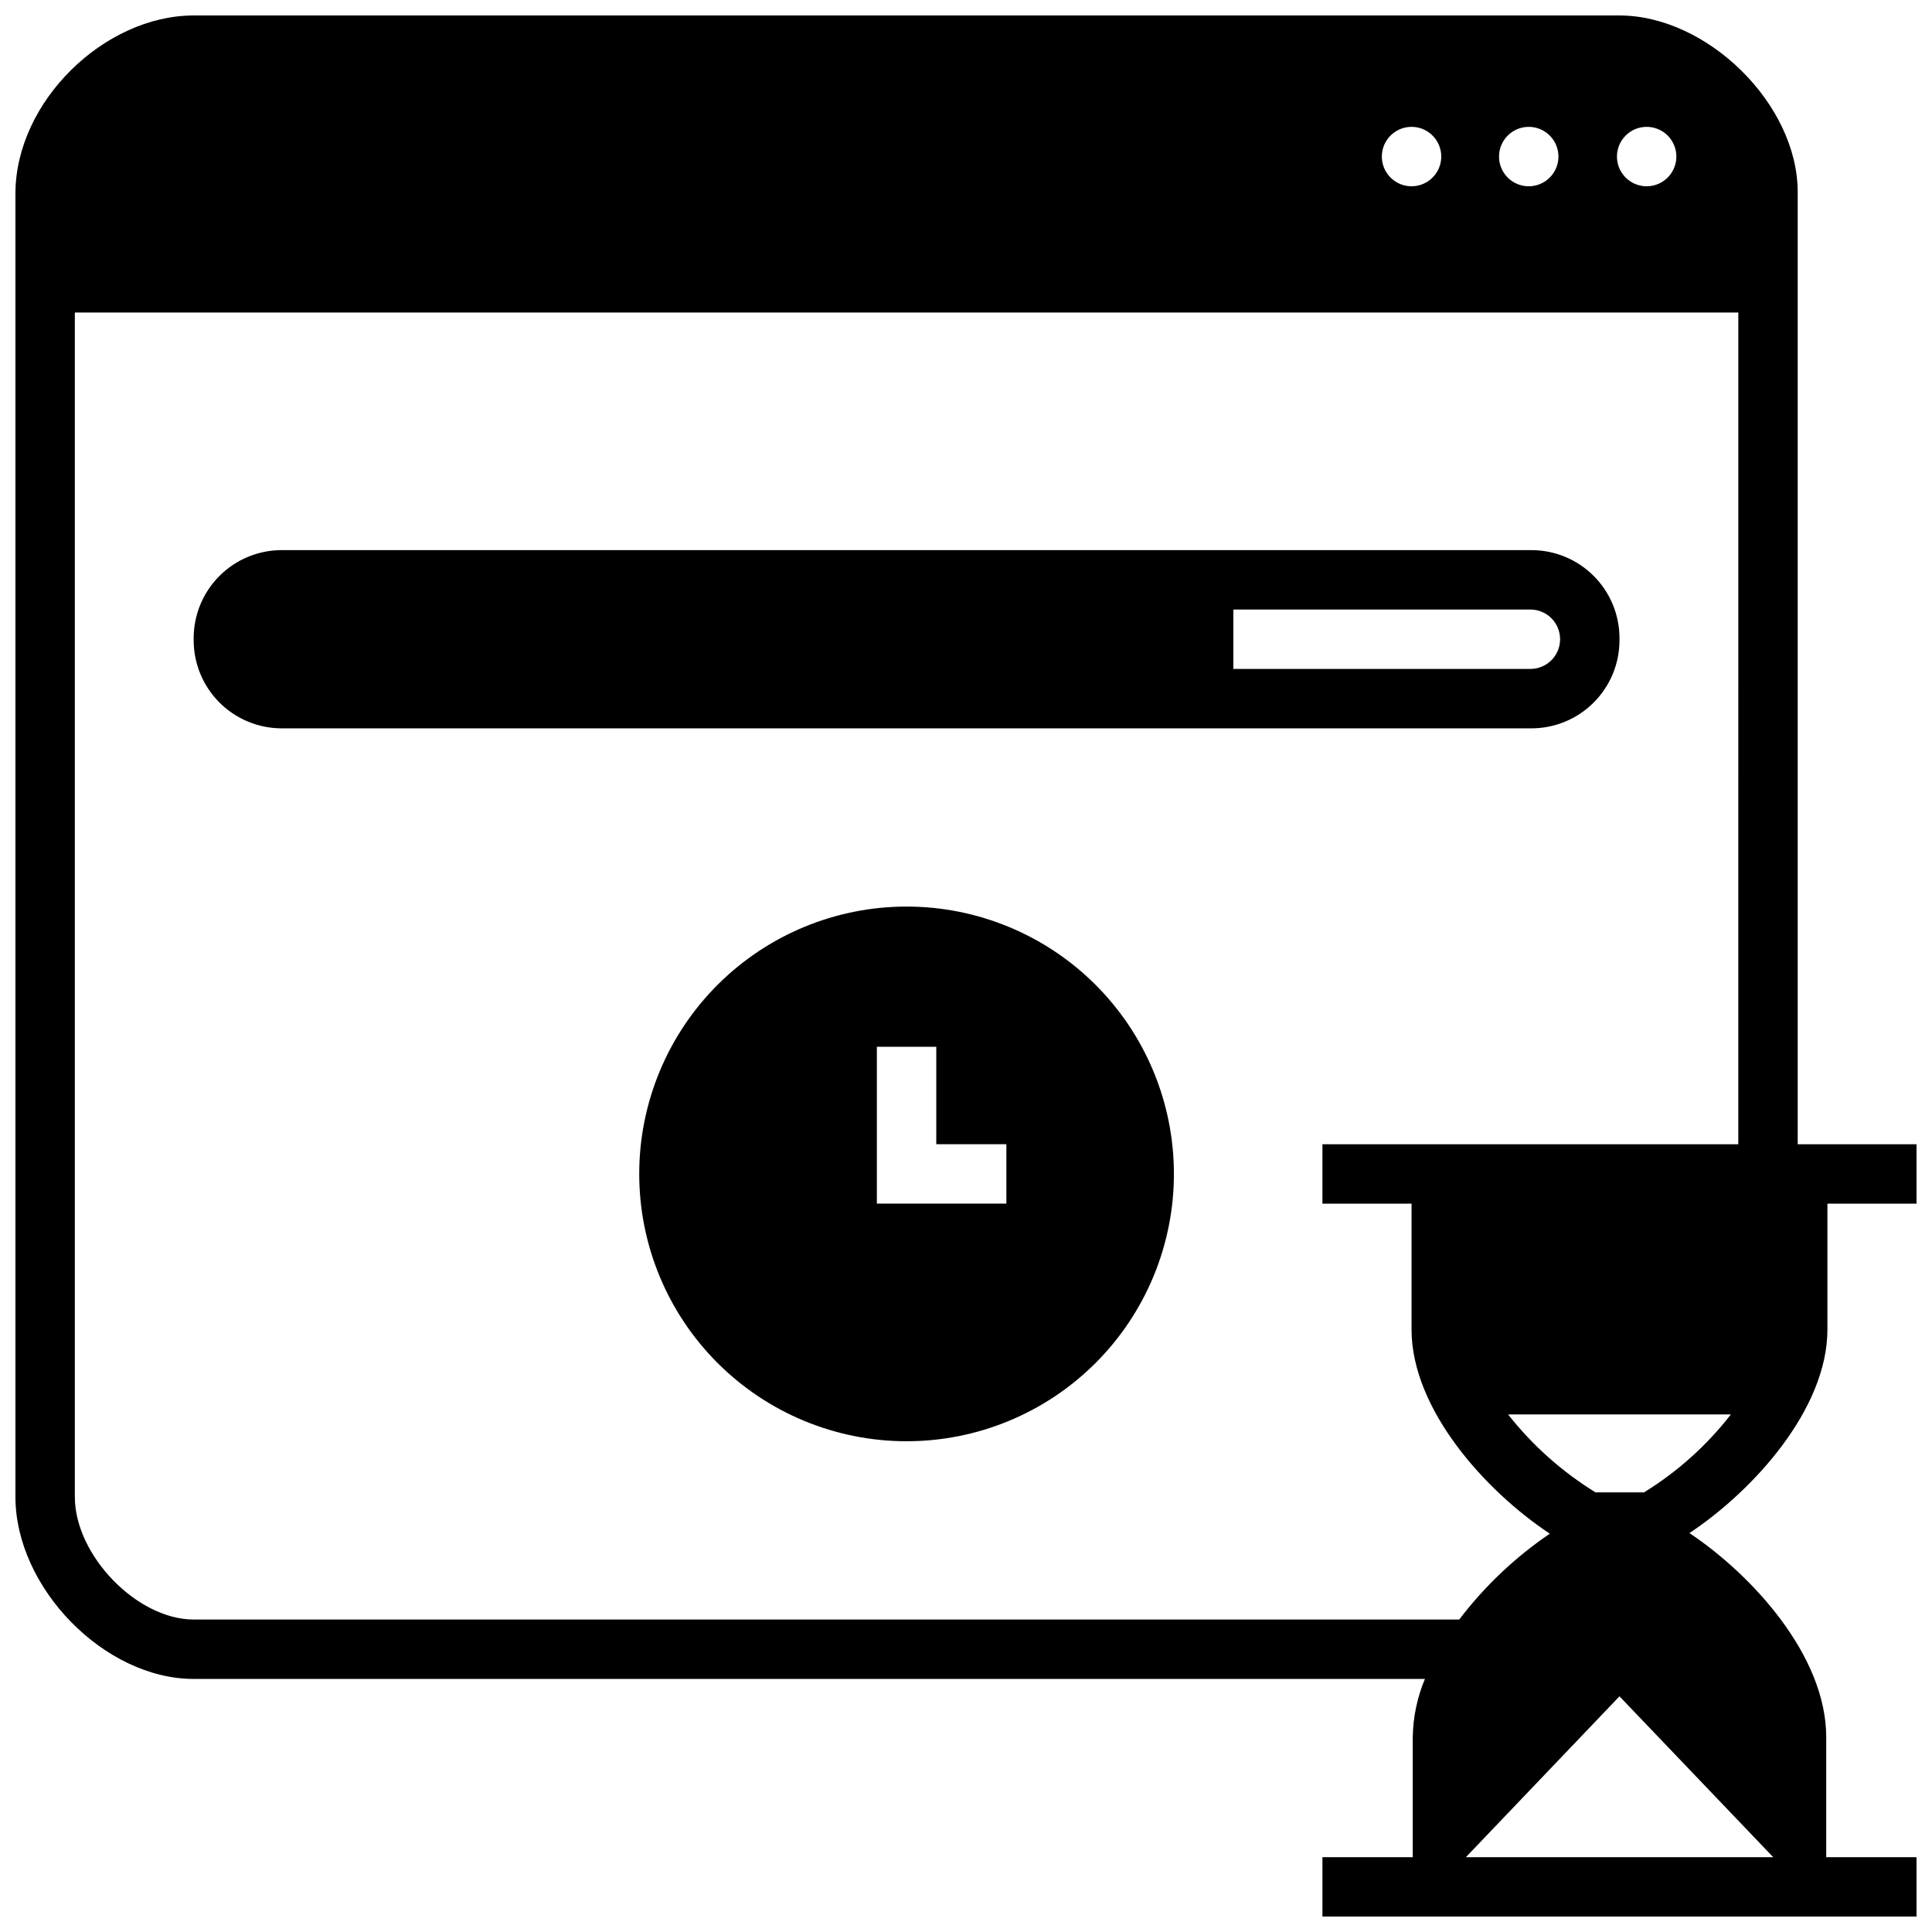
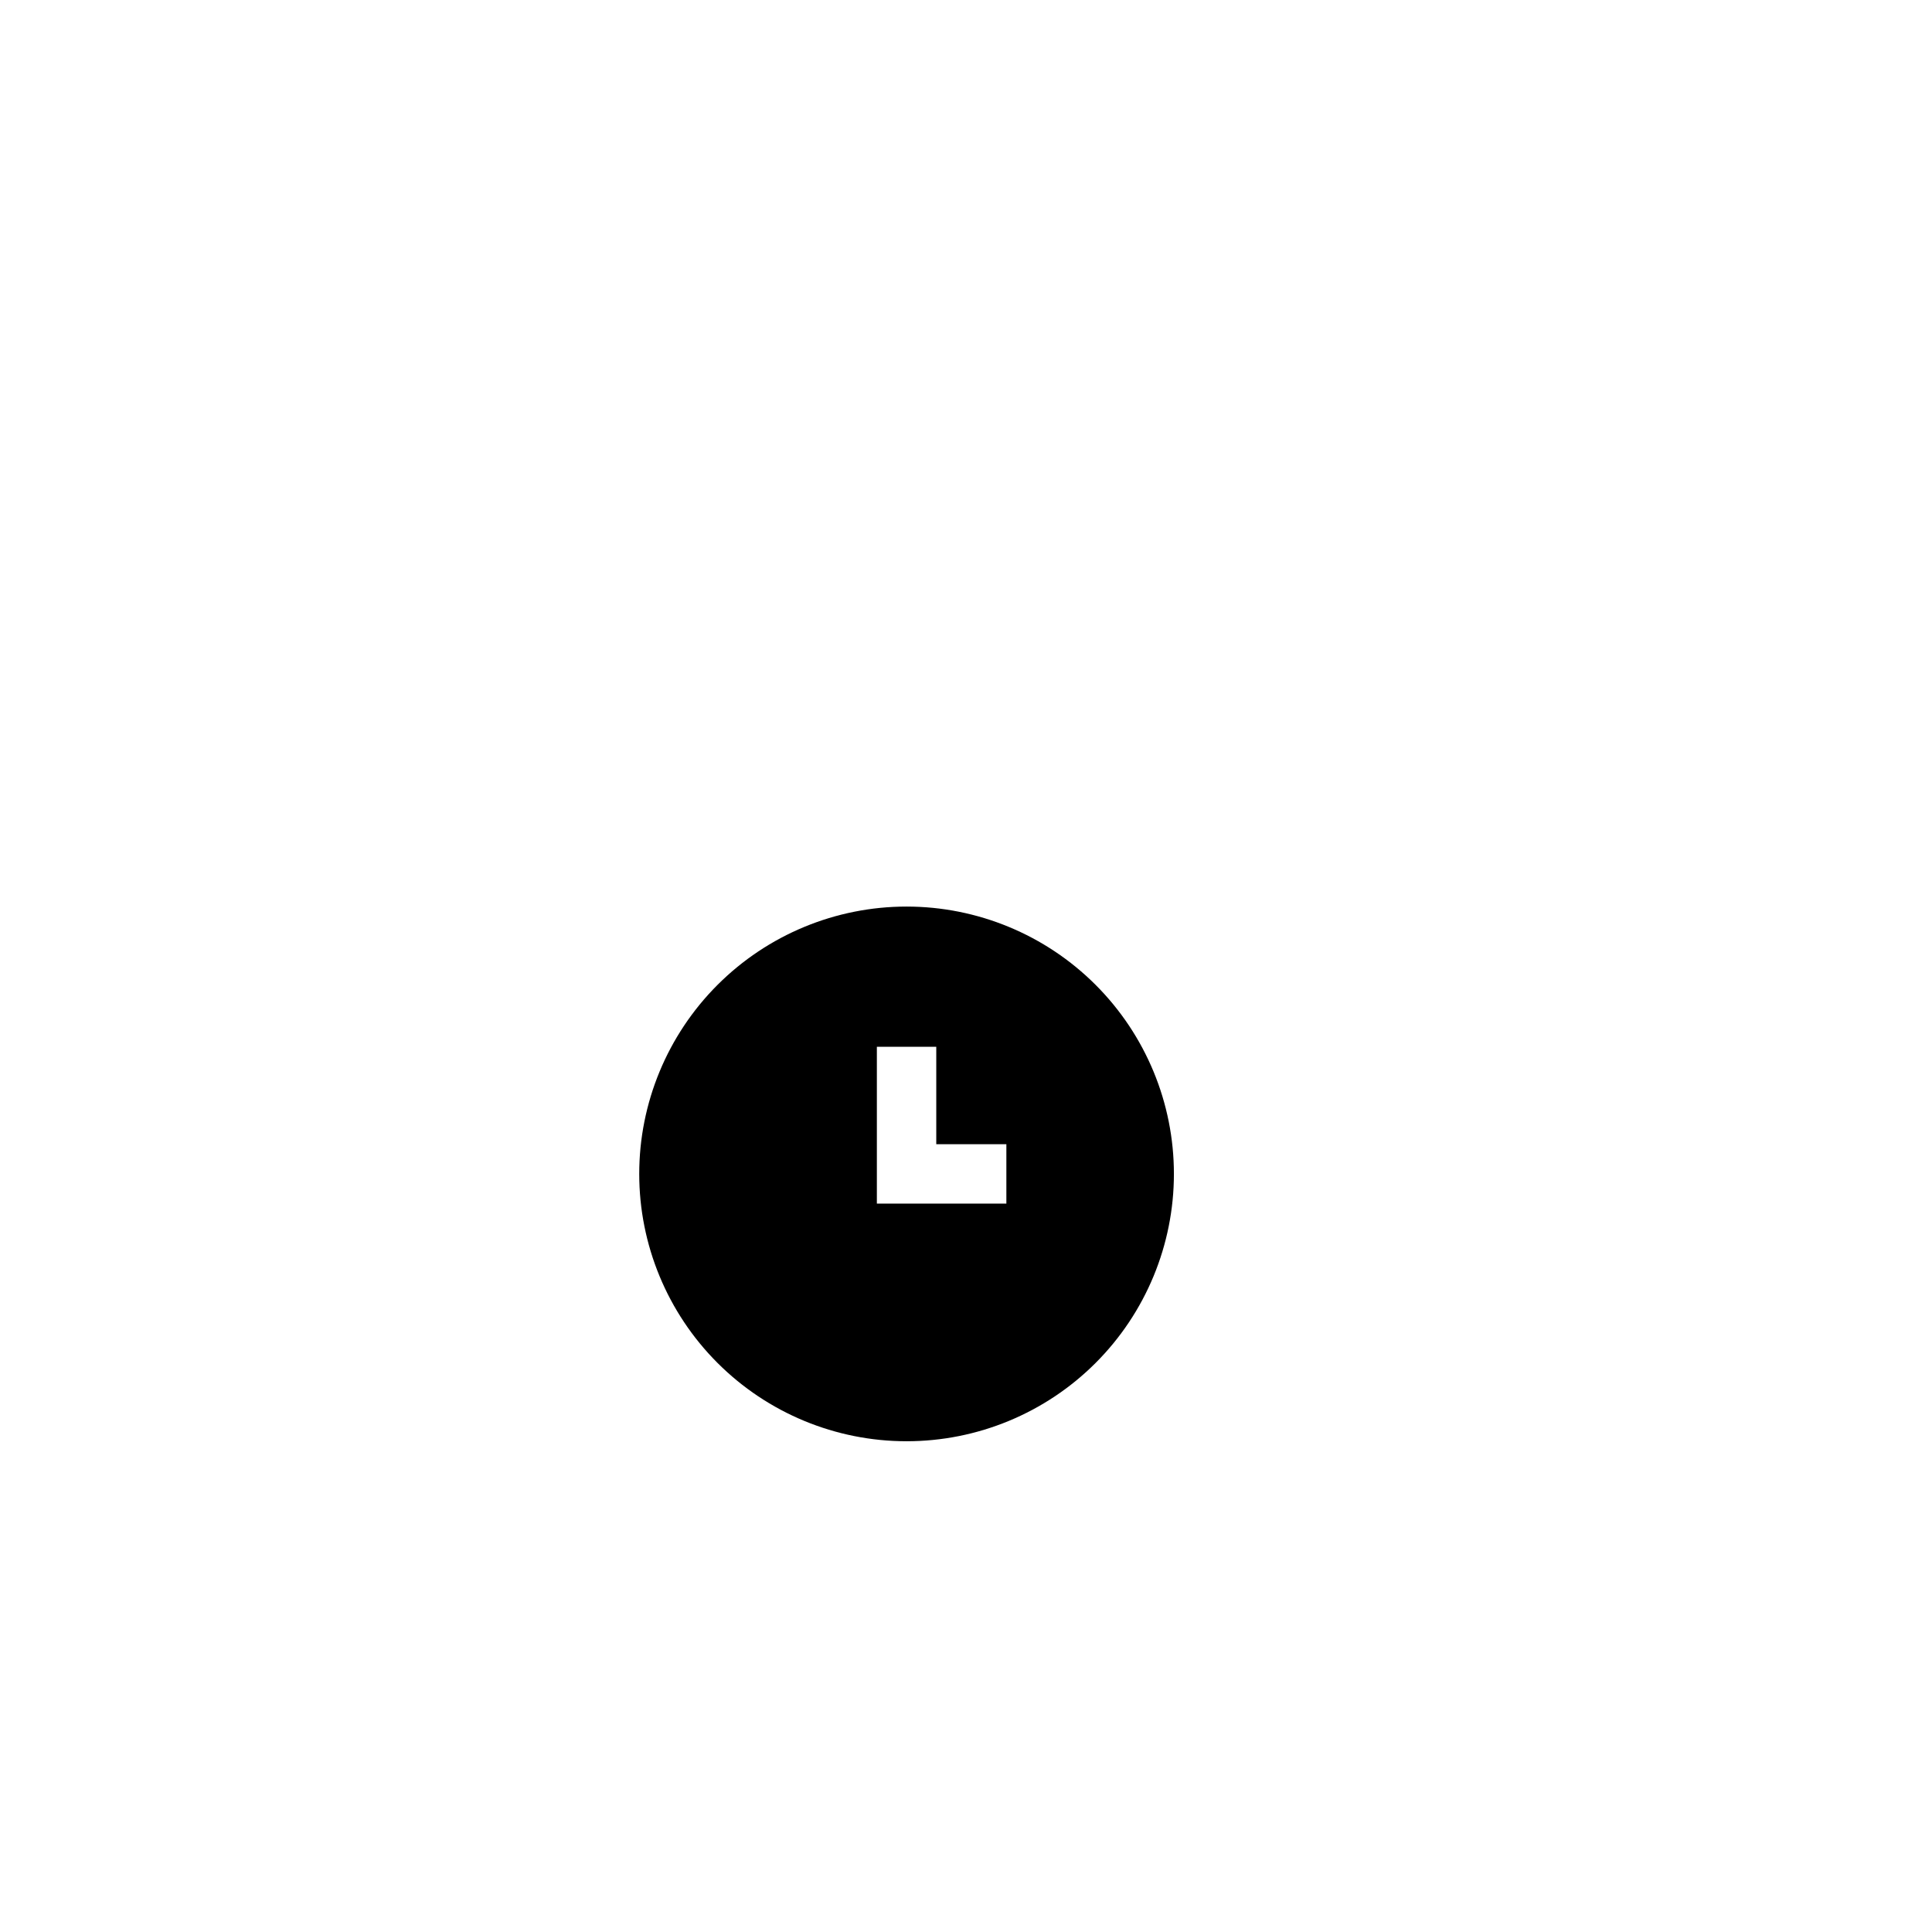
<svg xmlns="http://www.w3.org/2000/svg" width="800px" height="800px" version="1.1" viewBox="144 144 512 512">
  <defs>
    <clipPath id="a">
-       <path d="m148.09 148.09h503.81v503.81h-503.81z" />
-     </clipPath>
+       </clipPath>
  </defs>
  <path d="m384.25 384.25c-18.789 0-36.809 7.465-50.098 20.75-13.285 13.289-20.75 31.309-20.75 50.098 0 18.793 7.465 36.812 20.75 50.098 13.289 13.289 31.309 20.75 50.098 20.75 18.789 0 36.812-7.461 50.098-20.75 13.285-13.285 20.75-31.305 20.75-50.098 0-18.789-7.465-36.809-20.75-50.098-13.285-13.285-31.309-20.75-50.098-20.75zm26.449 78.719-34.32 0.004v-41.566h15.742v25.82h18.578z" />
  <g clip-path="url(#a)">
    <path d="m620.41 399.61v-204.67c0-23.461-24.047-46.84-47.23-46.84h-377.86c-23.613 0-47.23 22.789-47.23 47.23v345.35c0 24.129 23.617 48.254 47.23 48.254h326.3c-2.047 4.891-3.144 10.129-3.227 15.43v31.805h-23.934v15.742h157.44v-15.742h-23.93v-31.805c0-21.609-19.68-43.02-36.25-54.082 16.883-11.215 36.566-32.824 36.566-53.961v-33.336h23.617l-0.004-15.746h-31.488zm-40.027-221.99c3.184 0 6.055 1.918 7.273 4.859s0.543 6.328-1.707 8.578c-2.254 2.254-5.637 2.926-8.578 1.707s-4.859-4.09-4.859-7.273c0-4.348 3.523-7.871 7.871-7.871zm-31.25 0h-0.004c3.184 0 6.055 1.918 7.273 4.859s0.547 6.328-1.707 8.578c-2.25 2.254-5.637 2.926-8.578 1.707s-4.859-4.09-4.859-7.273c0-2.094 0.836-4.102 2.32-5.578s3.496-2.305 5.59-2.293zm-31.059 0c3.184 0 6.055 1.918 7.273 4.859s0.547 6.328-1.707 8.578c-2.25 2.254-5.637 2.926-8.578 1.707s-4.859-4.09-4.859-7.273c0-4.348 3.523-7.871 7.871-7.871zm95.844 458.55h-81.438l40.699-42.629zm-34.203-96.668h-12.871c-8.887-5.469-16.734-12.465-23.184-20.664h59.039c-6.371 8.215-14.172 15.211-23.027 20.664zm24.953-139.89v47.625h-110.21v15.742h23.617v33.34c0 21.215 19.68 42.902 36.645 54.121-9.176 6.238-17.285 13.922-24.008 22.75h-335.39c-14.996 0-31.488-17.004-31.488-32.512v-313.86h440.84z" />
  </g>
-   <path d="m218.63 337.02h331.21c6.184 0 12.113-2.453 16.488-6.824 4.375-4.367 6.84-10.293 6.852-16.477v-0.594c0-6.184-2.453-12.113-6.824-16.488-4.367-4.375-10.293-6.84-16.477-6.852h-331.25c-6.18 0.012-12.098 2.469-16.465 6.836-4.371 4.367-6.828 10.289-6.84 16.465v0.594c0 6.184 2.457 12.113 6.824 16.488 4.367 4.375 10.297 6.84 16.48 6.852zm252.22-31.488h78.719c4.348 0 7.871 3.523 7.871 7.871s-3.523 7.871-7.871 7.871h-78.719z" />
</svg>